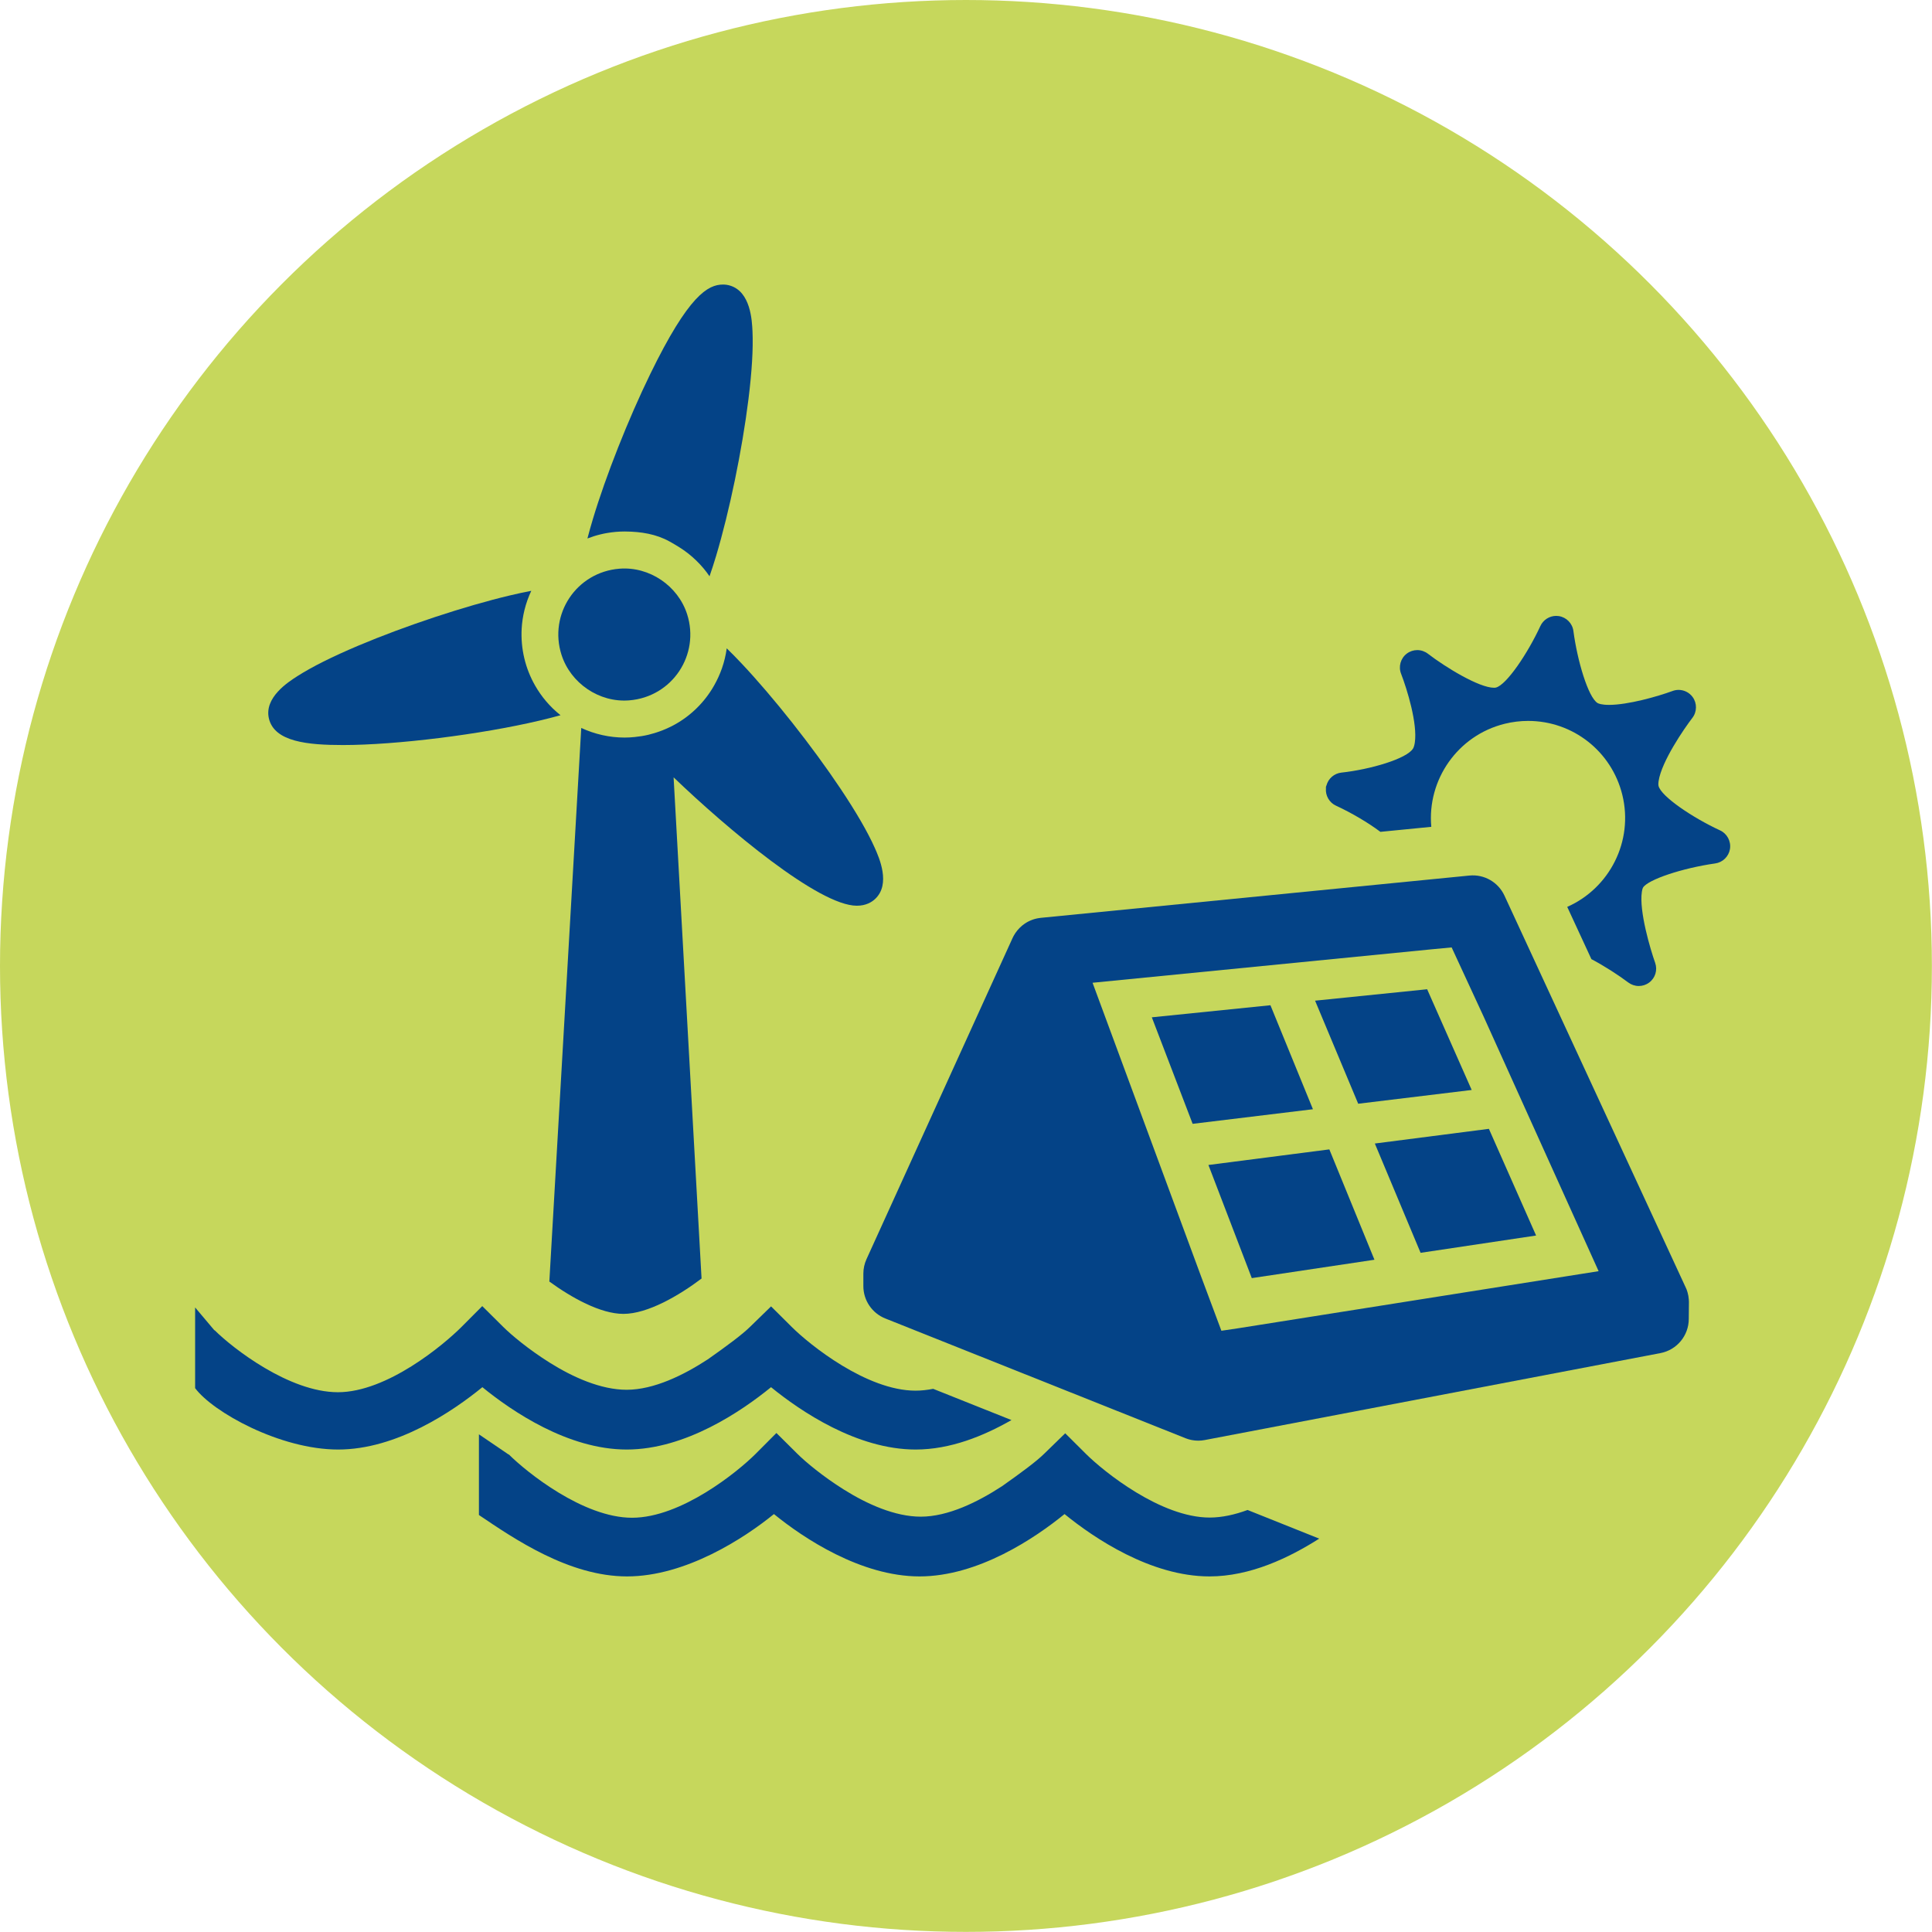
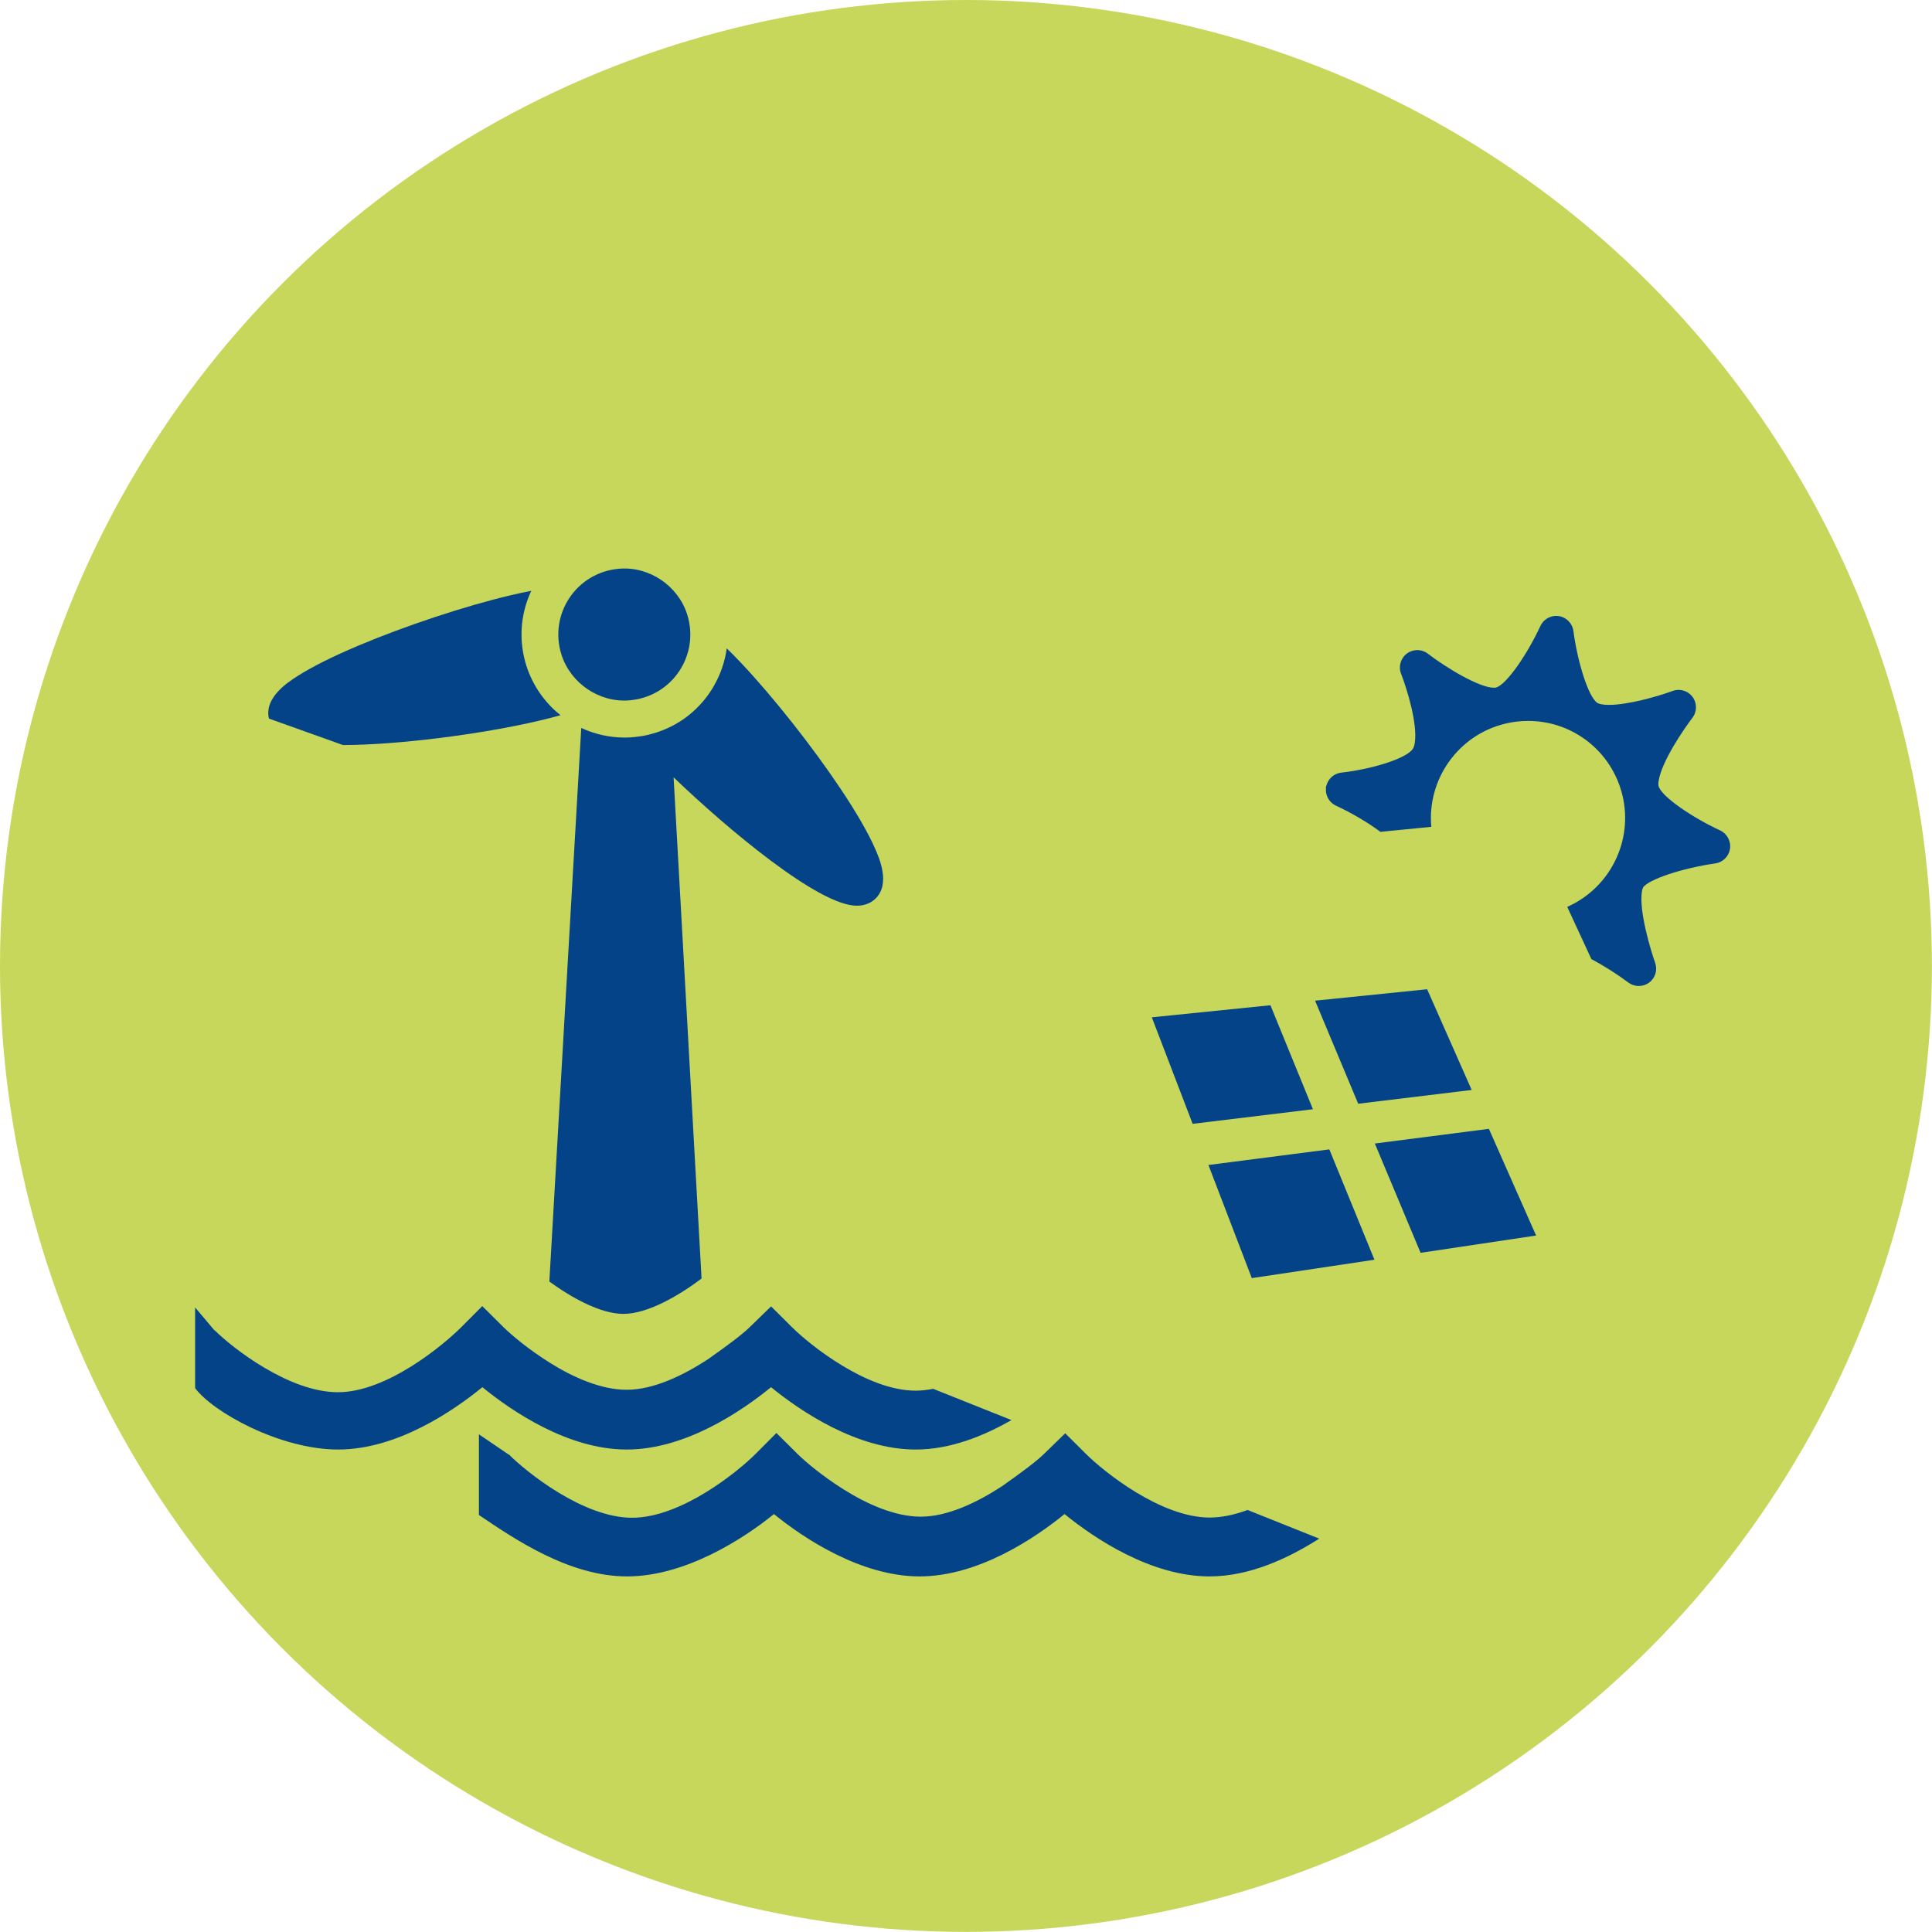
<svg xmlns="http://www.w3.org/2000/svg" version="1.1" id="Calque_1" x="0px" y="0px" width="108.92px" height="108.92px" viewBox="0 0 108.92 108.92" enable-background="new 0 0 108.92 108.92" xml:space="preserve">
  <g>
    <circle fill="#C6D75C" cx="54.457" cy="54.457" r="54.457" />
    <g>
      <g>
-         <path fill="#044387" d="M19.334,42.003c3,0,7.77-0.594,11.096-1.381c0.397-0.094,0.789-0.193,1.171-0.3     c-0.302-0.24-0.579-0.508-0.826-0.801c-0.227-0.27-0.43-0.56-0.605-0.866c-0.275-0.48-0.482-1-0.611-1.543     c-0.132-0.556-0.18-1.119-0.149-1.673c0.02-0.353,0.073-0.702,0.157-1.045c0.091-0.371,0.22-0.735,0.385-1.085     c-0.376,0.072-0.773,0.157-1.194,0.257c-2.552,0.604-5.911,1.716-8.557,2.834c-1.46,0.617-2.615,1.195-3.434,1.718     c-0.516,0.33-1.887,1.206-1.606,2.393C15.474,41.823,17.351,42.003,19.334,42.003z" />
+         <path fill="#044387" d="M19.334,42.003c3,0,7.77-0.594,11.096-1.381c0.397-0.094,0.789-0.193,1.171-0.3     c-0.302-0.24-0.579-0.508-0.826-0.801c-0.227-0.27-0.43-0.56-0.605-0.866c-0.275-0.48-0.482-1-0.611-1.543     c-0.132-0.556-0.18-1.119-0.149-1.673c0.02-0.353,0.073-0.702,0.157-1.045c0.091-0.371,0.22-0.735,0.385-1.085     c-0.376,0.072-0.773,0.157-1.194,0.257c-2.552,0.604-5.911,1.716-8.557,2.834c-1.46,0.617-2.615,1.195-3.434,1.718     c-0.516,0.33-1.887,1.206-1.606,2.393z" />
        <path fill="#044387" d="M49.34,50.678c0.887-0.837,0.225-2.322-0.025-2.882c-0.396-0.887-1.043-2.005-1.923-3.323     c-1.595-2.388-3.788-5.164-5.588-7.073c-0.288-0.305-0.565-0.588-0.834-0.849c-0.051,0.382-0.141,0.759-0.269,1.125     c-0.116,0.331-0.262,0.654-0.439,0.965c-0.035,0.061-0.07,0.123-0.107,0.183c-0.562,0.911-1.347,1.634-2.275,2.111     c-0.039,0.02-0.079,0.039-0.119,0.058c-0.275,0.134-0.562,0.246-0.859,0.336c-0.116,0.035-0.233,0.068-0.351,0.096     c-0.255,0.06-0.514,0.102-0.774,0.127c-0.189,0.019-0.379,0.03-0.568,0.03c-0.843,0-1.678-0.189-2.44-0.542l-1.799,31.21     c1.243,0.904,2.881,1.823,4.175,1.823c1.378,0,3.152-1.046,4.406-1.993l-1.576-28.256c3.021,2.9,8.182,7.238,10.327,7.238     C48.821,51.064,49.153,50.854,49.34,50.678z" />
-         <path fill="#044387" d="M34.223,30.05c0.329-0.057,0.661-0.086,0.994-0.086c0.018,0,0.037,0.001,0.055,0.001     c0.864,0.008,1.722,0.142,2.476,0.563c0.362,0.202,0.716,0.414,1.042,0.669c0.164,0.128,0.319,0.265,0.467,0.409     c0.277,0.269,0.527,0.565,0.744,0.883c0.125-0.358,0.247-0.738,0.369-1.143c0.753-2.512,1.469-5.977,1.824-8.828     c0.196-1.573,0.273-2.862,0.229-3.832c-0.028-0.612-0.101-2.237-1.269-2.587c-0.126-0.038-0.258-0.057-0.392-0.057     c-0.855,0-1.943,0.611-4.104,5.046c-1.236,2.536-2.505,5.745-3.234,8.177c-0.11,0.367-0.213,0.731-0.307,1.092     c0.245-0.094,0.498-0.174,0.757-0.235C33.989,30.093,34.106,30.07,34.223,30.05z" />
        <path fill="#044387" d="M34.927,32.061c-2.438,0.193-4.001,2.575-3.271,4.855c0.515,1.609,2.131,2.704,3.815,2.569     c2.437-0.196,3.995-2.576,3.268-4.853C38.224,33.023,36.61,31.928,34.927,32.061z" />
      </g>
      <g>
        <path fill="#044387" d="M96.973,46.815c-1.523-0.703-3.323-1.906-3.471-2.51c-0.005-0.021-0.02-0.103,0.006-0.276     c0.168-1.103,1.431-2.943,1.903-3.558c0.265-0.344,0.27-0.829,0.012-1.178c-0.184-0.25-0.479-0.399-0.789-0.399     c-0.116,0-0.231,0.021-0.339,0.061c-0.856,0.315-2.517,0.784-3.582,0.784c-0.441,0-0.607-0.08-0.647-0.104     c-0.531-0.321-1.144-2.398-1.362-4.059c-0.055-0.431-0.394-0.777-0.824-0.843c-0.049-0.008-0.099-0.011-0.148-0.011     c-0.38,0-0.729,0.223-0.89,0.57c-0.702,1.523-1.905,3.322-2.509,3.471c-0.019,0.005-0.052,0.01-0.106,0.01     c-0.839,0-2.721-1.146-3.727-1.919c-0.17-0.131-0.383-0.204-0.598-0.204c-0.212,0-0.422,0.07-0.589,0.197     c-0.352,0.264-0.484,0.735-0.323,1.14c0.338,0.875,0.935,2.812,0.772,3.884c-0.029,0.191-0.074,0.287-0.098,0.327     c-0.352,0.581-2.412,1.182-4.04,1.359c-0.405,0.044-0.739,0.335-0.842,0.723l-0.03,0.074v0.095     c-0.034,0.407,0.192,0.801,0.566,0.972c0.863,0.398,1.814,0.957,2.504,1.476l2.87-0.283c-0.242-2.649,1.484-5.156,4.144-5.811     c0.432-0.106,0.874-0.16,1.314-0.16c2.523,0,4.707,1.714,5.311,4.167c0.644,2.617-0.721,5.265-3.106,6.317l1.363,2.946     c0.745,0.394,1.536,0.908,2.082,1.319c0.169,0.126,0.377,0.196,0.588,0.196c0.21,0,0.411-0.066,0.581-0.19     c0.351-0.258,0.488-0.708,0.343-1.118c-0.265-0.746-0.915-2.919-0.749-4.004c0.026-0.167,0.061-0.229,0.065-0.236     c0.272-0.449,2.212-1.099,4.07-1.362c0.42-0.058,0.758-0.387,0.83-0.803l0.004-0.025C97.594,47.42,97.365,46.996,96.973,46.815z" />
-         <path fill="#044387" d="M95.21,73.269c-0.009-0.142-0.034-0.279-0.072-0.411c-0.001-0.005-0.002-0.009-0.004-0.014     c-0.014-0.046-0.029-0.091-0.045-0.136c-0.003-0.009-0.007-0.017-0.01-0.026c-0.025-0.063-0.052-0.124-0.083-0.183     c-0.002-0.003-0.003-0.007-0.005-0.01L84.816,50.491c-0.351-0.759-1.143-1.213-1.976-1.13l-24.162,2.384     c-0.005,0.001-0.011,0.002-0.016,0.002c-0.056,0.006-0.112,0.014-0.167,0.025c-0.021,0.004-0.042,0.01-0.064,0.014     c-0.035,0.008-0.069,0.017-0.103,0.026c-0.026,0.008-0.052,0.015-0.078,0.024c-0.029,0.01-0.058,0.021-0.087,0.032     c-0.031,0.012-0.062,0.024-0.092,0.038c-0.04,0.018-0.079,0.036-0.117,0.056c-0.024,0.012-0.047,0.026-0.069,0.039     c-0.027,0.016-0.053,0.032-0.079,0.049c-0.021,0.014-0.042,0.027-0.062,0.042c-0.032,0.022-0.063,0.046-0.093,0.07     c-0.013,0.01-0.027,0.02-0.039,0.031c-0.043,0.036-0.084,0.073-0.123,0.113c-0.01,0.01-0.02,0.021-0.03,0.032     c-0.03,0.031-0.06,0.064-0.088,0.097c-0.011,0.013-0.022,0.026-0.033,0.04c-0.027,0.034-0.054,0.07-0.079,0.106     c-0.008,0.012-0.017,0.023-0.025,0.035c-0.031,0.047-0.06,0.095-0.087,0.144c-0.008,0.015-0.015,0.03-0.023,0.045     c-0.014,0.027-0.028,0.054-0.041,0.082l-8.234,18.103c-0.116,0.255-0.176,0.533-0.176,0.813v0.704     c0,0.804,0.49,1.526,1.236,1.824l16.92,6.749c0.01,0.004,0.021,0.007,0.031,0.011c0.032,0.012,0.065,0.023,0.098,0.034     c0.024,0.008,0.049,0.016,0.073,0.023c0.034,0.01,0.068,0.017,0.103,0.025c0.024,0.005,0.047,0.011,0.071,0.015     c0.038,0.007,0.076,0.012,0.115,0.016c0.02,0.003,0.04,0.006,0.061,0.008c0.058,0.005,0.117,0.008,0.175,0.008l0.001,0h0h0     c0.056,0,0.111-0.003,0.167-0.008c0.017-0.001,0.034-0.004,0.051-0.006c0.04-0.004,0.08-0.01,0.119-0.017     c0.01-0.002,0.02-0.003,0.03-0.005l25.687-4.901c0.926-0.177,1.596-0.986,1.596-1.928l0.009-0.957     c0-0.037-0.004-0.074-0.006-0.112C95.211,73.281,95.211,73.275,95.21,73.269z M81.839,53.412l1.809,3.912l6.477,14.341     l-20.38,3.228l-0.887,0.131l-1.149-3.075l-6.114-16.544l19.117-1.886L81.839,53.412z" />
        <path fill="#044387" d="M70.334,85.128c-0.711,0.262-1.437,0.427-2.136,0.427c-2.755,0-5.969-2.588-6.971-3.584l-1.174-1.167     l-1.174,1.143c-0.444,0.441-1.319,1.087-2.395,1.845h-0.001c-1.357,0.885-3.034,1.713-4.572,1.713     c-1.45,0-3.025-0.705-4.339-1.529c-1.183-0.742-2.153-1.552-2.628-2.024l-1.173-1.164l-1.173,1.178     c-0.996,0.997-4.19,3.6-6.965,3.6c-2.754,0-5.939-2.567-6.945-3.567c0.001,0-0.018,0-0.018,0L27,80.863v2.216v2.332     c2,1.35,5.083,3.462,8.353,3.462c3.313,0,6.627-2.168,8.279-3.515c1.652,1.347,4.897,3.515,8.21,3.515     c3.313,0,6.522-2.168,8.173-3.515c1.652,1.347,4.859,3.515,8.171,3.515c2.296,0,4.476-1.043,6.187-2.13L70.334,85.128z" />
        <polygon fill="#044387" points="67.237,63.358 74.019,62.535 71.623,56.672 64.936,57.353    " />
        <polygon fill="#044387" points="82.969,61.449 80.458,55.771 74.14,56.415 76.571,62.225    " />
        <polygon fill="#044387" points="68.127,65.678 70.572,72.056 77.487,71.02 74.944,64.799    " />
        <polygon fill="#044387" points="80.088,70.63 86.6,69.655 83.939,63.64 77.509,64.468    " />
      </g>
      <path fill="#044387" d="M52.609,78.298c-0.334,0.065-0.667,0.103-0.994,0.103c-2.755,0-5.969-2.588-6.971-3.584l-1.174-1.167    l-1.174,1.143c-0.444,0.441-1.319,1.087-2.395,1.845h-0.001c-1.357,0.885-3.034,1.713-4.572,1.713    c-1.45,0-3.025-0.705-4.339-1.529c-1.183-0.742-2.153-1.552-2.628-2.024l-1.173-1.164l-1.173,1.178    c-0.996,0.997-4.19,3.677-6.965,3.677c-2.754,0-5.939-2.49-6.945-3.49c0.001,0-0.018,0-0.018,0L11,73.71v2.216v2.332    c1,1.35,4.791,3.462,8.062,3.462c3.313,0,6.481-2.168,8.133-3.515c1.652,1.347,4.824,3.515,8.137,3.515    c3.313,0,6.485-2.168,8.137-3.515c1.652,1.347,4.841,3.515,8.153,3.515c1.96,0,3.83-0.763,5.401-1.661L52.609,78.298z" />
    </g>
  </g>
</svg>